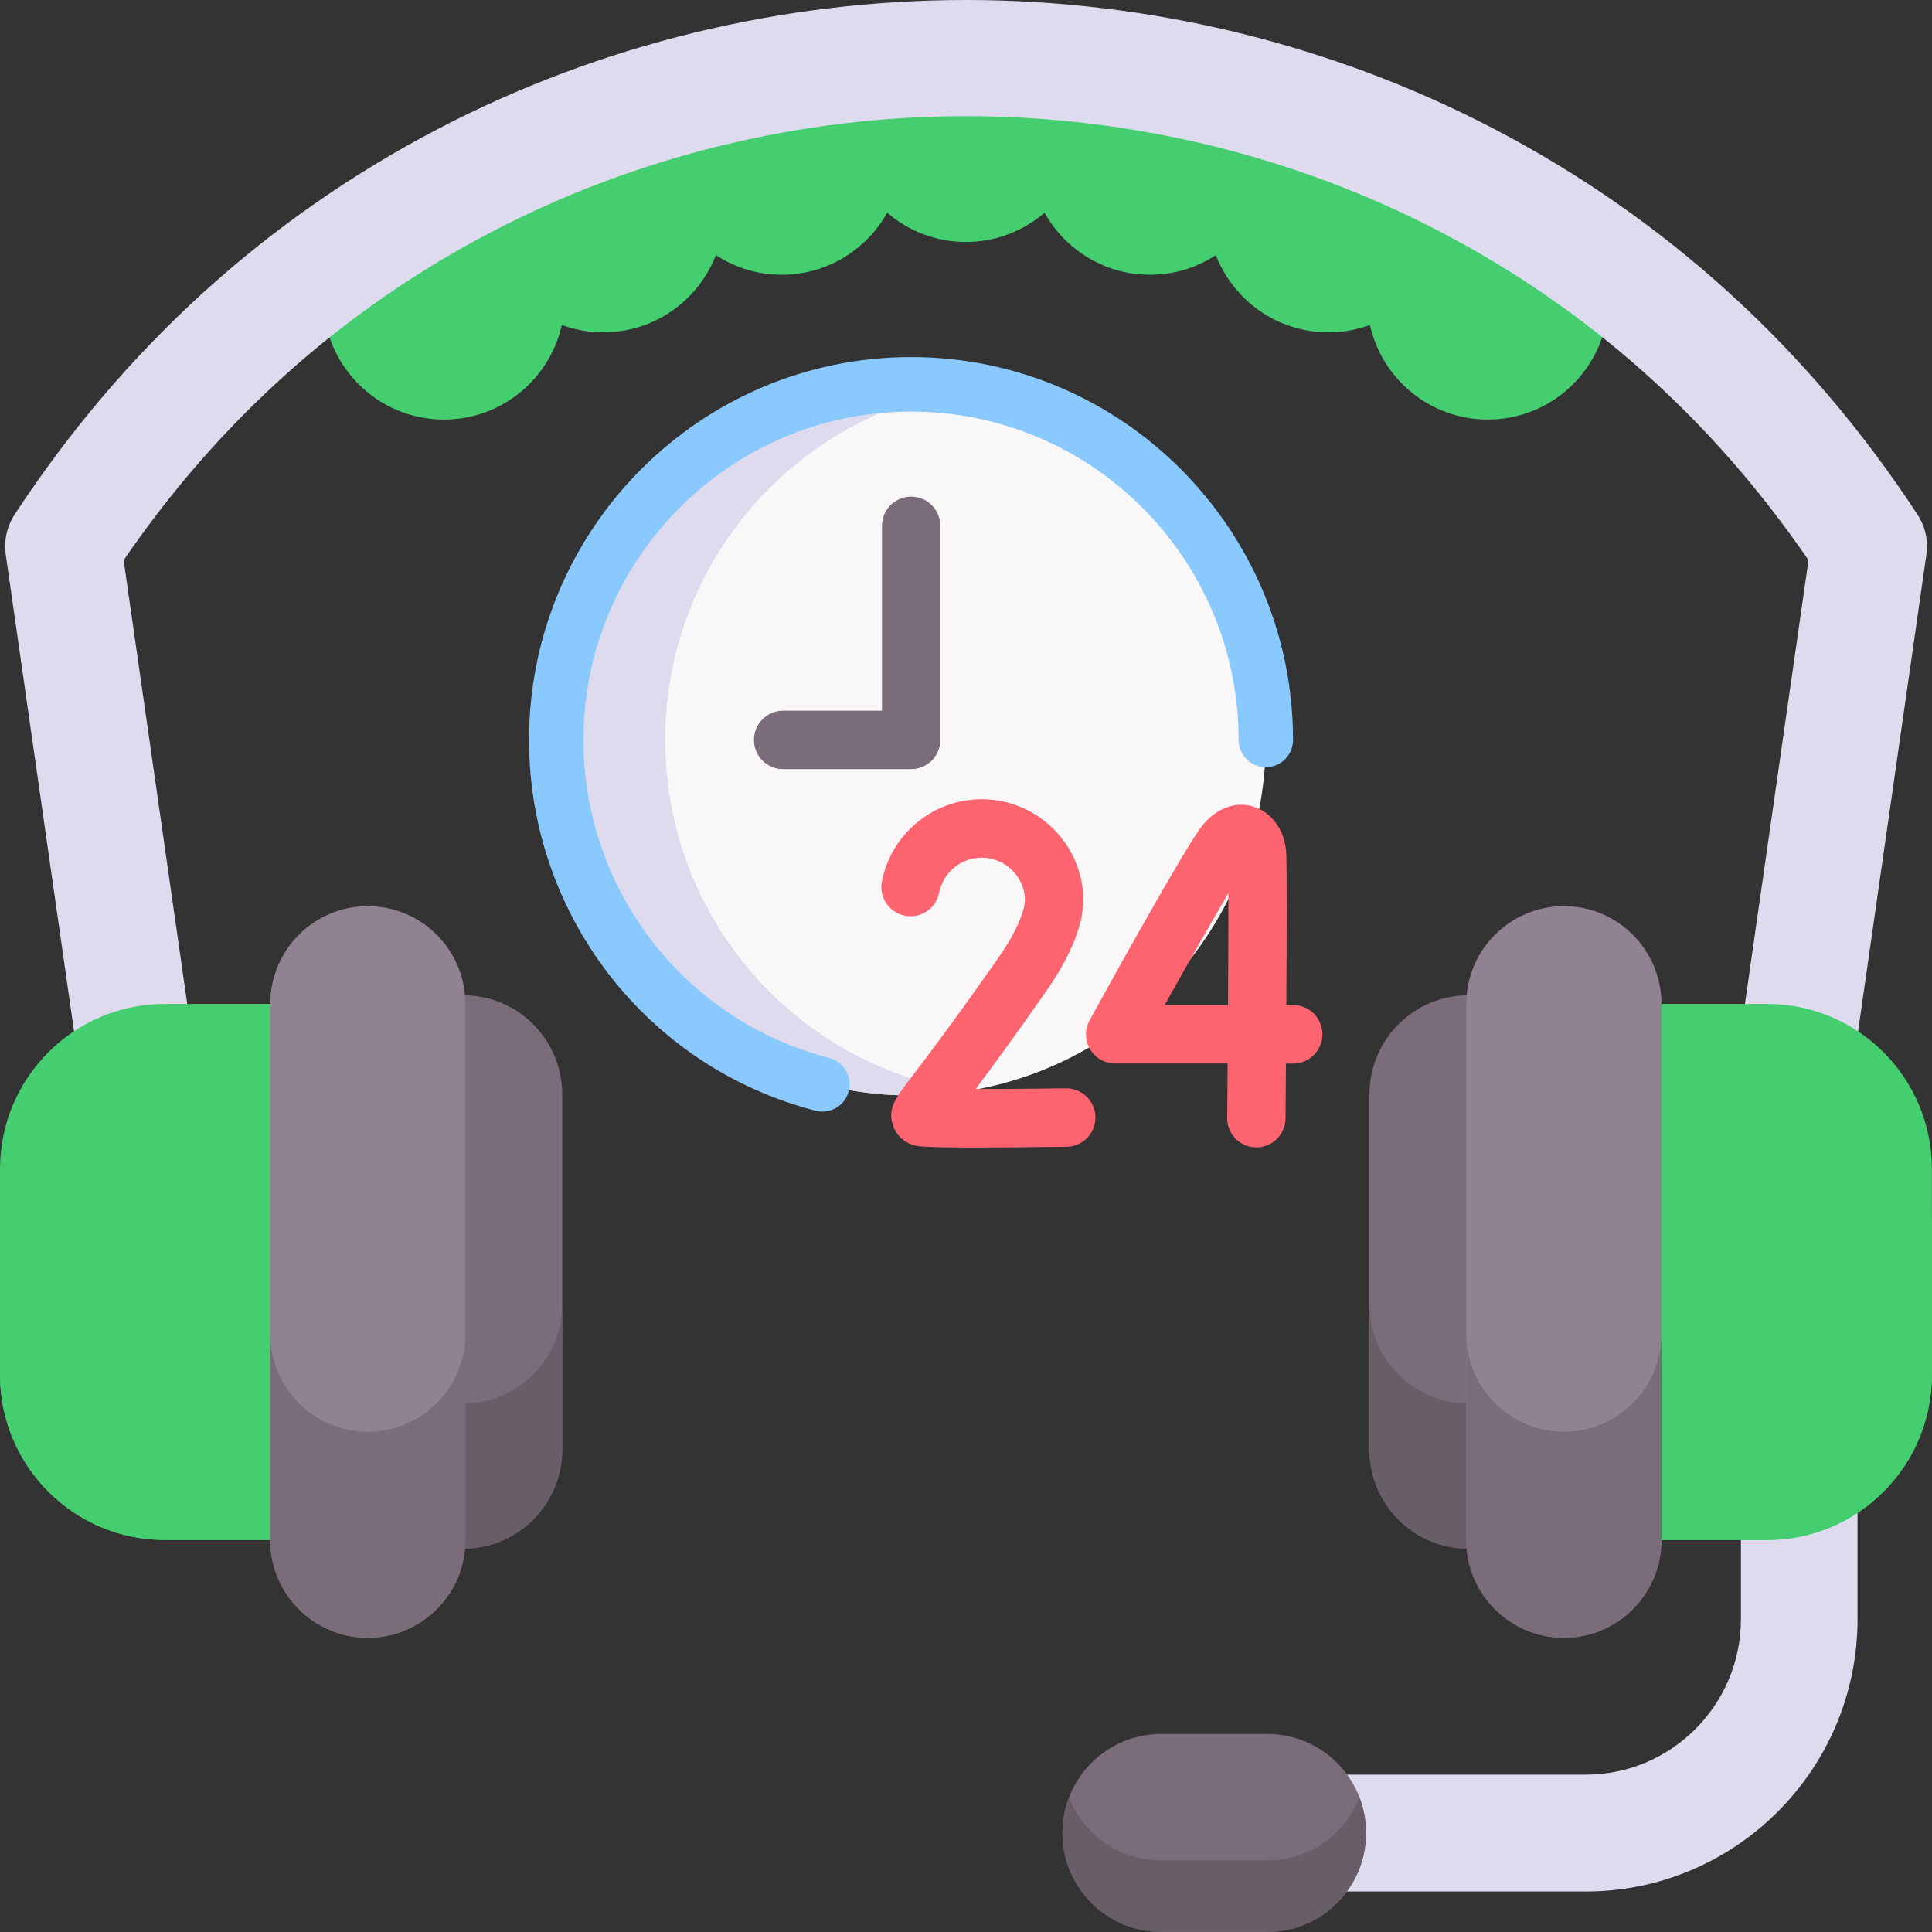
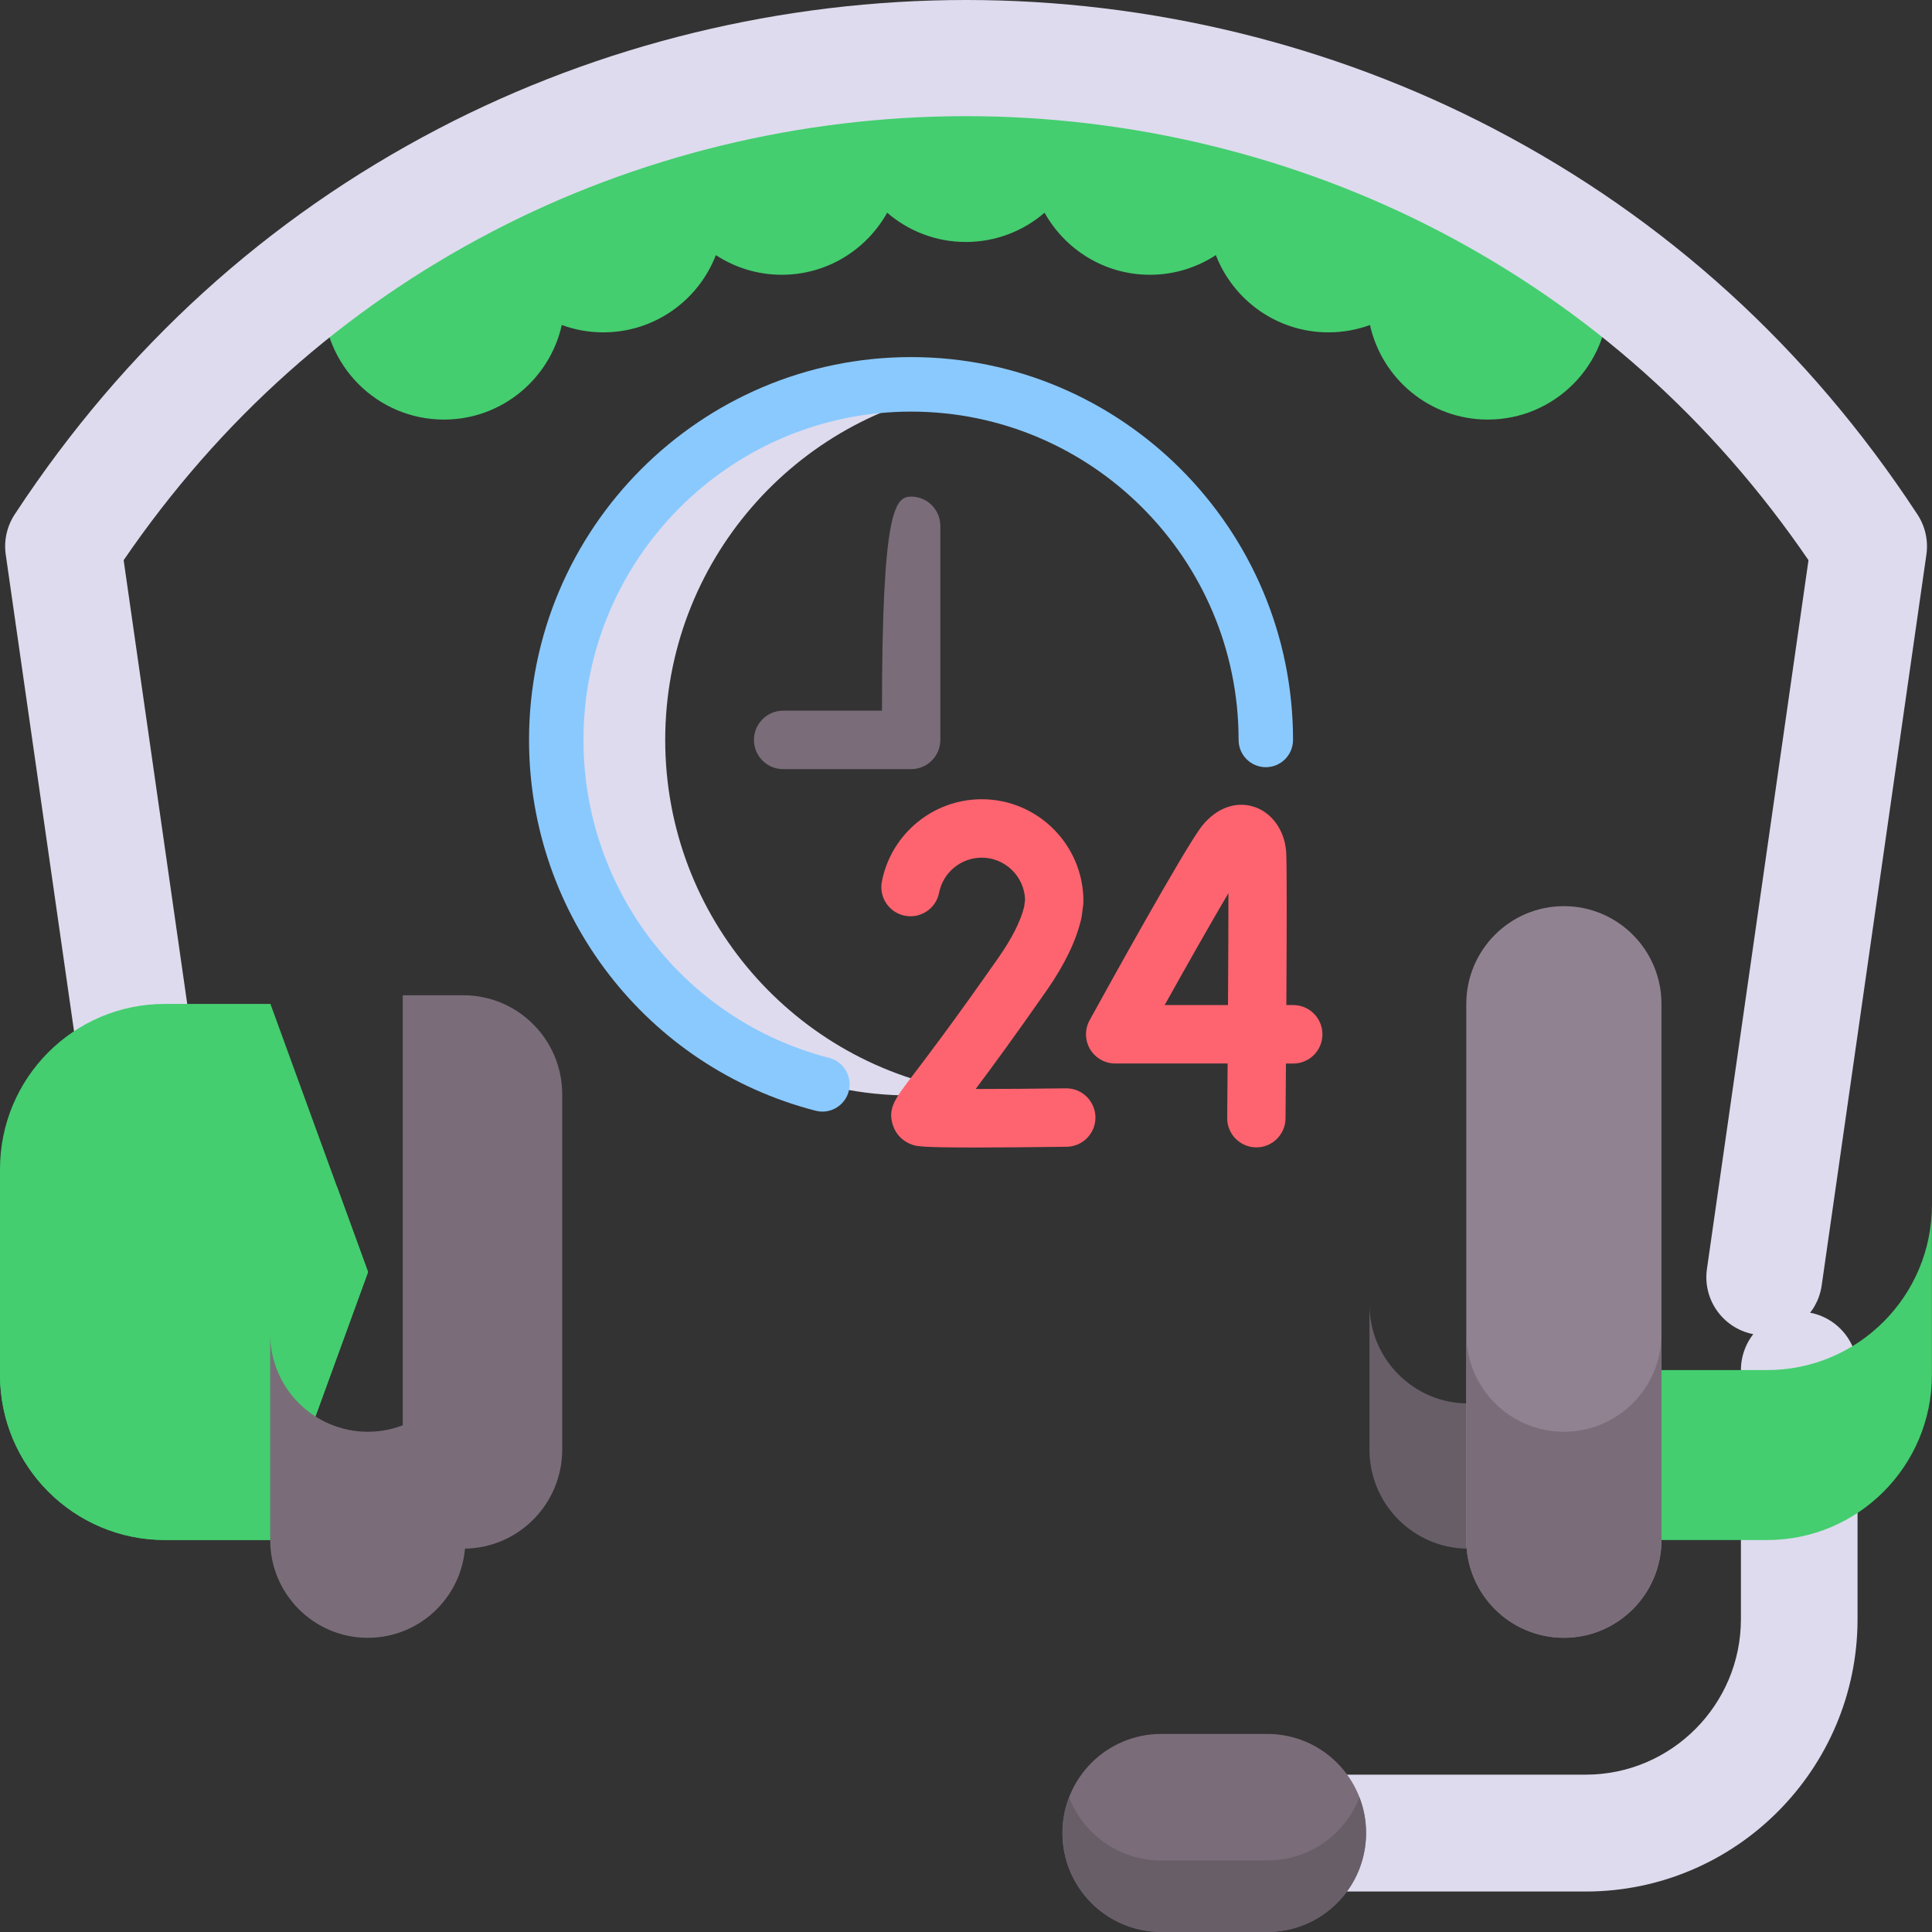
<svg xmlns="http://www.w3.org/2000/svg" width="41" height="41" viewBox="0 0 41 41" fill="none">
  <rect x="0" y="0" width="41" height="41" fill="#333333" stroke="none" />
  <path d="M31.573 3.769C31.263 3.769 30.966 3.824 30.691 3.925C30.436 2.777 29.413 1.918 28.191 1.918C27.675 1.918 27.195 2.071 26.793 2.334C26.422 1.375 25.492 0.695 24.404 0.695C23.766 0.695 23.183 0.93 22.734 1.317C22.296 0.531 21.459 1.154 20.497 1.154C19.535 1.154 18.698 0.531 18.26 1.317C17.811 0.93 17.228 0.695 16.59 0.695C15.502 0.695 14.573 1.375 14.201 2.334C13.799 2.071 13.319 1.918 12.803 1.918C11.581 1.918 10.559 2.777 10.303 3.925C10.028 3.824 9.731 3.769 9.422 3.769C8.006 3.769 6.859 4.918 6.859 6.337C6.859 7.755 8.006 8.904 9.422 8.904C10.644 8.904 11.666 8.045 11.922 6.897C12.197 6.998 12.494 7.053 12.803 7.053C13.892 7.053 14.821 6.373 15.192 5.414C15.594 5.677 16.074 5.831 16.59 5.831C17.552 5.831 18.389 5.299 18.827 4.514C19.276 4.901 19.859 5.135 20.497 5.135C21.135 5.135 21.719 4.901 22.167 4.514C22.605 5.299 23.443 5.831 24.404 5.831C24.92 5.831 25.4 5.677 25.802 5.414C26.174 6.373 27.103 7.053 28.191 7.053C28.501 7.053 28.798 6.998 29.073 6.897C29.328 8.045 30.35 8.904 31.573 8.904C32.988 8.904 34.135 7.755 34.135 6.337C34.135 4.919 32.988 3.769 31.573 3.769Z" fill="#44CE6F" />
  <path d="M33.651 40.141H26.347C25.663 40.141 25.109 39.586 25.109 38.901C25.109 38.216 25.663 37.661 26.347 37.661H33.651C35.467 37.661 36.945 36.18 36.945 34.36V29.076C36.945 28.391 37.499 27.836 38.182 27.836C38.865 27.836 39.42 28.391 39.42 29.076V34.36C39.419 37.548 36.832 40.141 33.651 40.141Z" fill="#DEDBEE" />
  <path d="M37.443 28.336C37.385 28.336 37.326 28.332 37.267 28.323C36.594 28.226 36.127 27.602 36.224 26.928L38.379 11.888C36.337 8.903 33.709 6.559 30.56 4.916C27.487 3.312 24.009 2.465 20.502 2.465C16.994 2.465 13.516 3.312 10.443 4.916C7.294 6.559 4.666 8.903 2.624 11.888L4.779 26.928C4.876 27.602 4.409 28.226 3.736 28.323C3.064 28.42 2.441 27.952 2.344 27.279L0.122 11.769C0.076 11.452 0.157 11.138 0.332 10.886C2.64 7.377 5.659 4.633 9.307 2.73C12.729 0.944 16.601 0 20.502 0C24.402 0 28.273 0.944 31.696 2.73C35.348 4.635 38.37 7.383 40.678 10.898C40.849 11.148 40.926 11.457 40.881 11.769L38.659 27.279C38.571 27.893 38.045 28.336 37.443 28.336Z" fill="#DEDBEE" />
-   <path d="M19.334 23.247C23.492 23.247 26.864 19.869 26.864 15.702C26.864 11.534 23.492 8.156 19.334 8.156C15.176 8.156 11.805 11.534 11.805 15.702C11.805 19.869 15.176 23.247 19.334 23.247Z" fill="#F9F7F8" />
  <path d="M20.49 23.159C20.113 23.218 19.727 23.248 19.334 23.248C15.176 23.248 11.805 19.869 11.805 15.702C11.805 11.535 15.176 8.156 19.334 8.156C19.727 8.156 20.113 8.186 20.49 8.245C16.881 8.803 14.117 11.929 14.117 15.702C14.117 19.475 16.881 22.601 20.49 23.159Z" fill="#DEDBEE" />
  <path d="M17.453 23.59C17.405 23.59 17.357 23.584 17.308 23.571C13.727 22.648 11.227 19.412 11.227 15.702C11.227 11.223 14.863 7.578 19.334 7.578C23.804 7.578 27.44 11.223 27.44 15.702C27.44 16.022 27.182 16.281 26.863 16.281C26.544 16.281 26.285 16.022 26.285 15.702C26.285 11.861 23.167 8.735 19.334 8.735C15.5 8.735 12.382 11.861 12.382 15.702C12.382 18.884 14.526 21.659 17.596 22.45C17.905 22.53 18.091 22.845 18.012 23.155C17.945 23.416 17.71 23.59 17.453 23.59Z" fill="#8AC9FE" />
  <path d="M26.662 24.349C26.66 24.349 26.658 24.349 26.657 24.349C26.315 24.346 26.04 24.067 26.043 23.724C26.046 23.371 26.049 22.979 26.052 22.569H23.666C23.447 22.569 23.244 22.453 23.133 22.265C23.021 22.076 23.018 21.842 23.124 21.65C23.462 21.035 25.169 17.945 25.517 17.517C25.816 17.149 26.221 17 26.601 17.118C26.983 17.236 27.256 17.608 27.294 18.065C27.311 18.281 27.307 19.867 27.298 21.329H27.445C27.787 21.329 28.064 21.607 28.064 21.95C28.064 22.292 27.787 22.57 27.445 22.57H27.29C27.286 23.095 27.282 23.52 27.281 23.735C27.277 24.075 27.001 24.349 26.662 24.349ZM24.716 21.329H26.06C26.066 20.426 26.069 19.555 26.069 18.954C25.727 19.532 25.227 20.413 24.716 21.329Z" fill="#FE646F" />
  <path d="M20.69 24.352C19.535 24.352 19.449 24.323 19.366 24.295C19.16 24.227 19.007 24.071 18.945 23.868C18.838 23.52 18.993 23.317 19.367 22.826C19.673 22.425 20.242 21.677 21.197 20.311C21.477 19.91 21.657 19.552 21.734 19.245L21.754 19.09C21.735 18.596 21.329 18.201 20.833 18.201C20.394 18.201 20.014 18.514 19.929 18.945C19.863 19.281 19.538 19.499 19.203 19.433C18.867 19.367 18.649 19.042 18.715 18.706C18.913 17.695 19.804 16.961 20.833 16.961C22.023 16.961 22.992 17.931 22.992 19.124C22.992 19.15 22.99 19.177 22.987 19.203L22.957 19.436C22.954 19.457 22.951 19.477 22.946 19.497C22.838 19.965 22.59 20.478 22.21 21.022C21.531 21.994 21.044 22.659 20.705 23.11C21.262 23.11 21.962 23.105 22.62 23.096C22.96 23.091 23.242 23.366 23.247 23.709C23.251 24.051 22.978 24.332 22.636 24.336C21.775 24.347 21.148 24.352 20.69 24.352Z" fill="#FE646F" />
-   <path d="M19.336 16.322H16.619C16.277 16.322 16 16.045 16 15.702C16 15.36 16.277 15.082 16.619 15.082H18.717V11.159C18.717 10.817 18.994 10.539 19.336 10.539C19.678 10.539 19.955 10.817 19.955 11.159V15.702C19.955 16.045 19.678 16.322 19.336 16.322Z" fill="#7A6D79" />
+   <path d="M19.336 16.322H16.619C16.277 16.322 16 16.045 16 15.702C16 15.36 16.277 15.082 16.619 15.082H18.717C18.717 10.817 18.994 10.539 19.336 10.539C19.678 10.539 19.955 10.817 19.955 11.159V15.702C19.955 16.045 19.678 16.322 19.336 16.322Z" fill="#7A6D79" />
  <path d="M3.498 21.305H5.739L7.81 26.992L5.739 32.679H3.498C1.566 32.679 0 31.11 0 29.174V24.81C0 22.874 1.566 21.305 3.498 21.305Z" fill="#44CE6F" />
  <path d="M7.811 26.995L5.74 32.682H3.498C1.567 32.682 0 31.113 0 29.177V25.57C0 27.506 1.567 29.075 3.498 29.075H5.74L7.154 25.191L7.811 26.995Z" fill="#44CE6F" />
  <path d="M9.832 32.865H8.547V21.121H9.832C10.991 21.121 11.931 22.063 11.931 23.224V30.761C11.931 31.923 10.991 32.865 9.832 32.865Z" fill="#7A6D79" />
-   <path d="M11.931 27.68V30.761C11.931 31.923 10.991 32.865 9.832 32.865H8.547V29.784H9.832C10.991 29.784 11.931 28.842 11.931 27.68Z" fill="#685E68" />
-   <path d="M7.805 34.755C6.662 34.755 5.734 33.826 5.734 32.68V21.306C5.734 20.16 6.662 19.23 7.805 19.23C8.949 19.23 9.876 20.16 9.876 21.306V32.68C9.876 33.826 8.949 34.755 7.805 34.755Z" fill="#918291" />
  <path d="M9.876 28.309V32.681C9.876 33.828 8.949 34.757 7.805 34.757C6.662 34.757 5.734 33.828 5.734 32.681V28.309C5.734 29.454 6.662 30.384 7.805 30.384C8.949 30.384 9.876 29.454 9.876 28.309Z" fill="#7A6D79" />
-   <path d="M37.5 21.305H35.258L33.188 26.992L35.258 32.679H37.5C39.432 32.679 40.998 31.11 40.998 29.174V24.81C40.998 22.874 39.432 21.305 37.5 21.305Z" fill="#44CE6F" />
  <path d="M33.188 26.995L35.258 32.682H37.5C39.431 32.682 40.998 31.113 40.998 29.177V25.57C40.998 27.506 39.431 29.075 37.5 29.075H35.258L33.844 25.191L33.188 26.995Z" fill="#44CE6F" />
-   <path d="M31.161 32.865H32.446V21.121H31.161C30.002 21.121 29.062 22.063 29.062 23.224V30.761C29.062 31.923 30.002 32.865 31.161 32.865Z" fill="#7A6D79" />
  <path d="M29.062 27.68V30.761C29.062 31.923 30.002 32.865 31.161 32.865H32.446V29.784H31.161C30.002 29.784 29.062 28.842 29.062 27.68Z" fill="#685E68" />
  <path d="M33.188 34.755C34.332 34.755 35.259 33.826 35.259 32.68V21.306C35.259 20.16 34.332 19.23 33.188 19.23C32.044 19.23 31.117 20.16 31.117 21.306V32.68C31.117 33.826 32.044 34.755 33.188 34.755Z" fill="#918291" />
  <path d="M31.117 28.309V32.681C31.117 33.828 32.044 34.757 33.189 34.757C34.332 34.757 35.259 33.828 35.259 32.681V28.309C35.259 29.454 34.332 30.384 33.189 30.384C32.044 30.384 31.117 29.454 31.117 28.309Z" fill="#7A6D79" />
  <path d="M26.894 40.998H24.643C23.485 40.998 22.547 40.058 22.547 38.898C22.547 37.737 23.485 36.797 24.643 36.797H26.894C28.052 36.797 28.99 37.737 28.99 38.898C28.99 40.058 28.052 40.998 26.894 40.998Z" fill="#7A6D79" />
  <path d="M28.99 38.899C28.99 39.478 28.756 40.004 28.377 40.384C27.997 40.765 27.473 40.999 26.894 40.999H24.644C23.486 40.999 22.547 40.059 22.547 38.899C22.547 38.631 22.597 38.375 22.688 38.141C22.991 38.926 23.753 39.482 24.644 39.482H26.894C27.473 39.482 27.997 39.247 28.377 38.867C28.581 38.662 28.743 38.416 28.849 38.141C28.941 38.375 28.99 38.631 28.99 38.899Z" fill="#685E68" />
</svg>